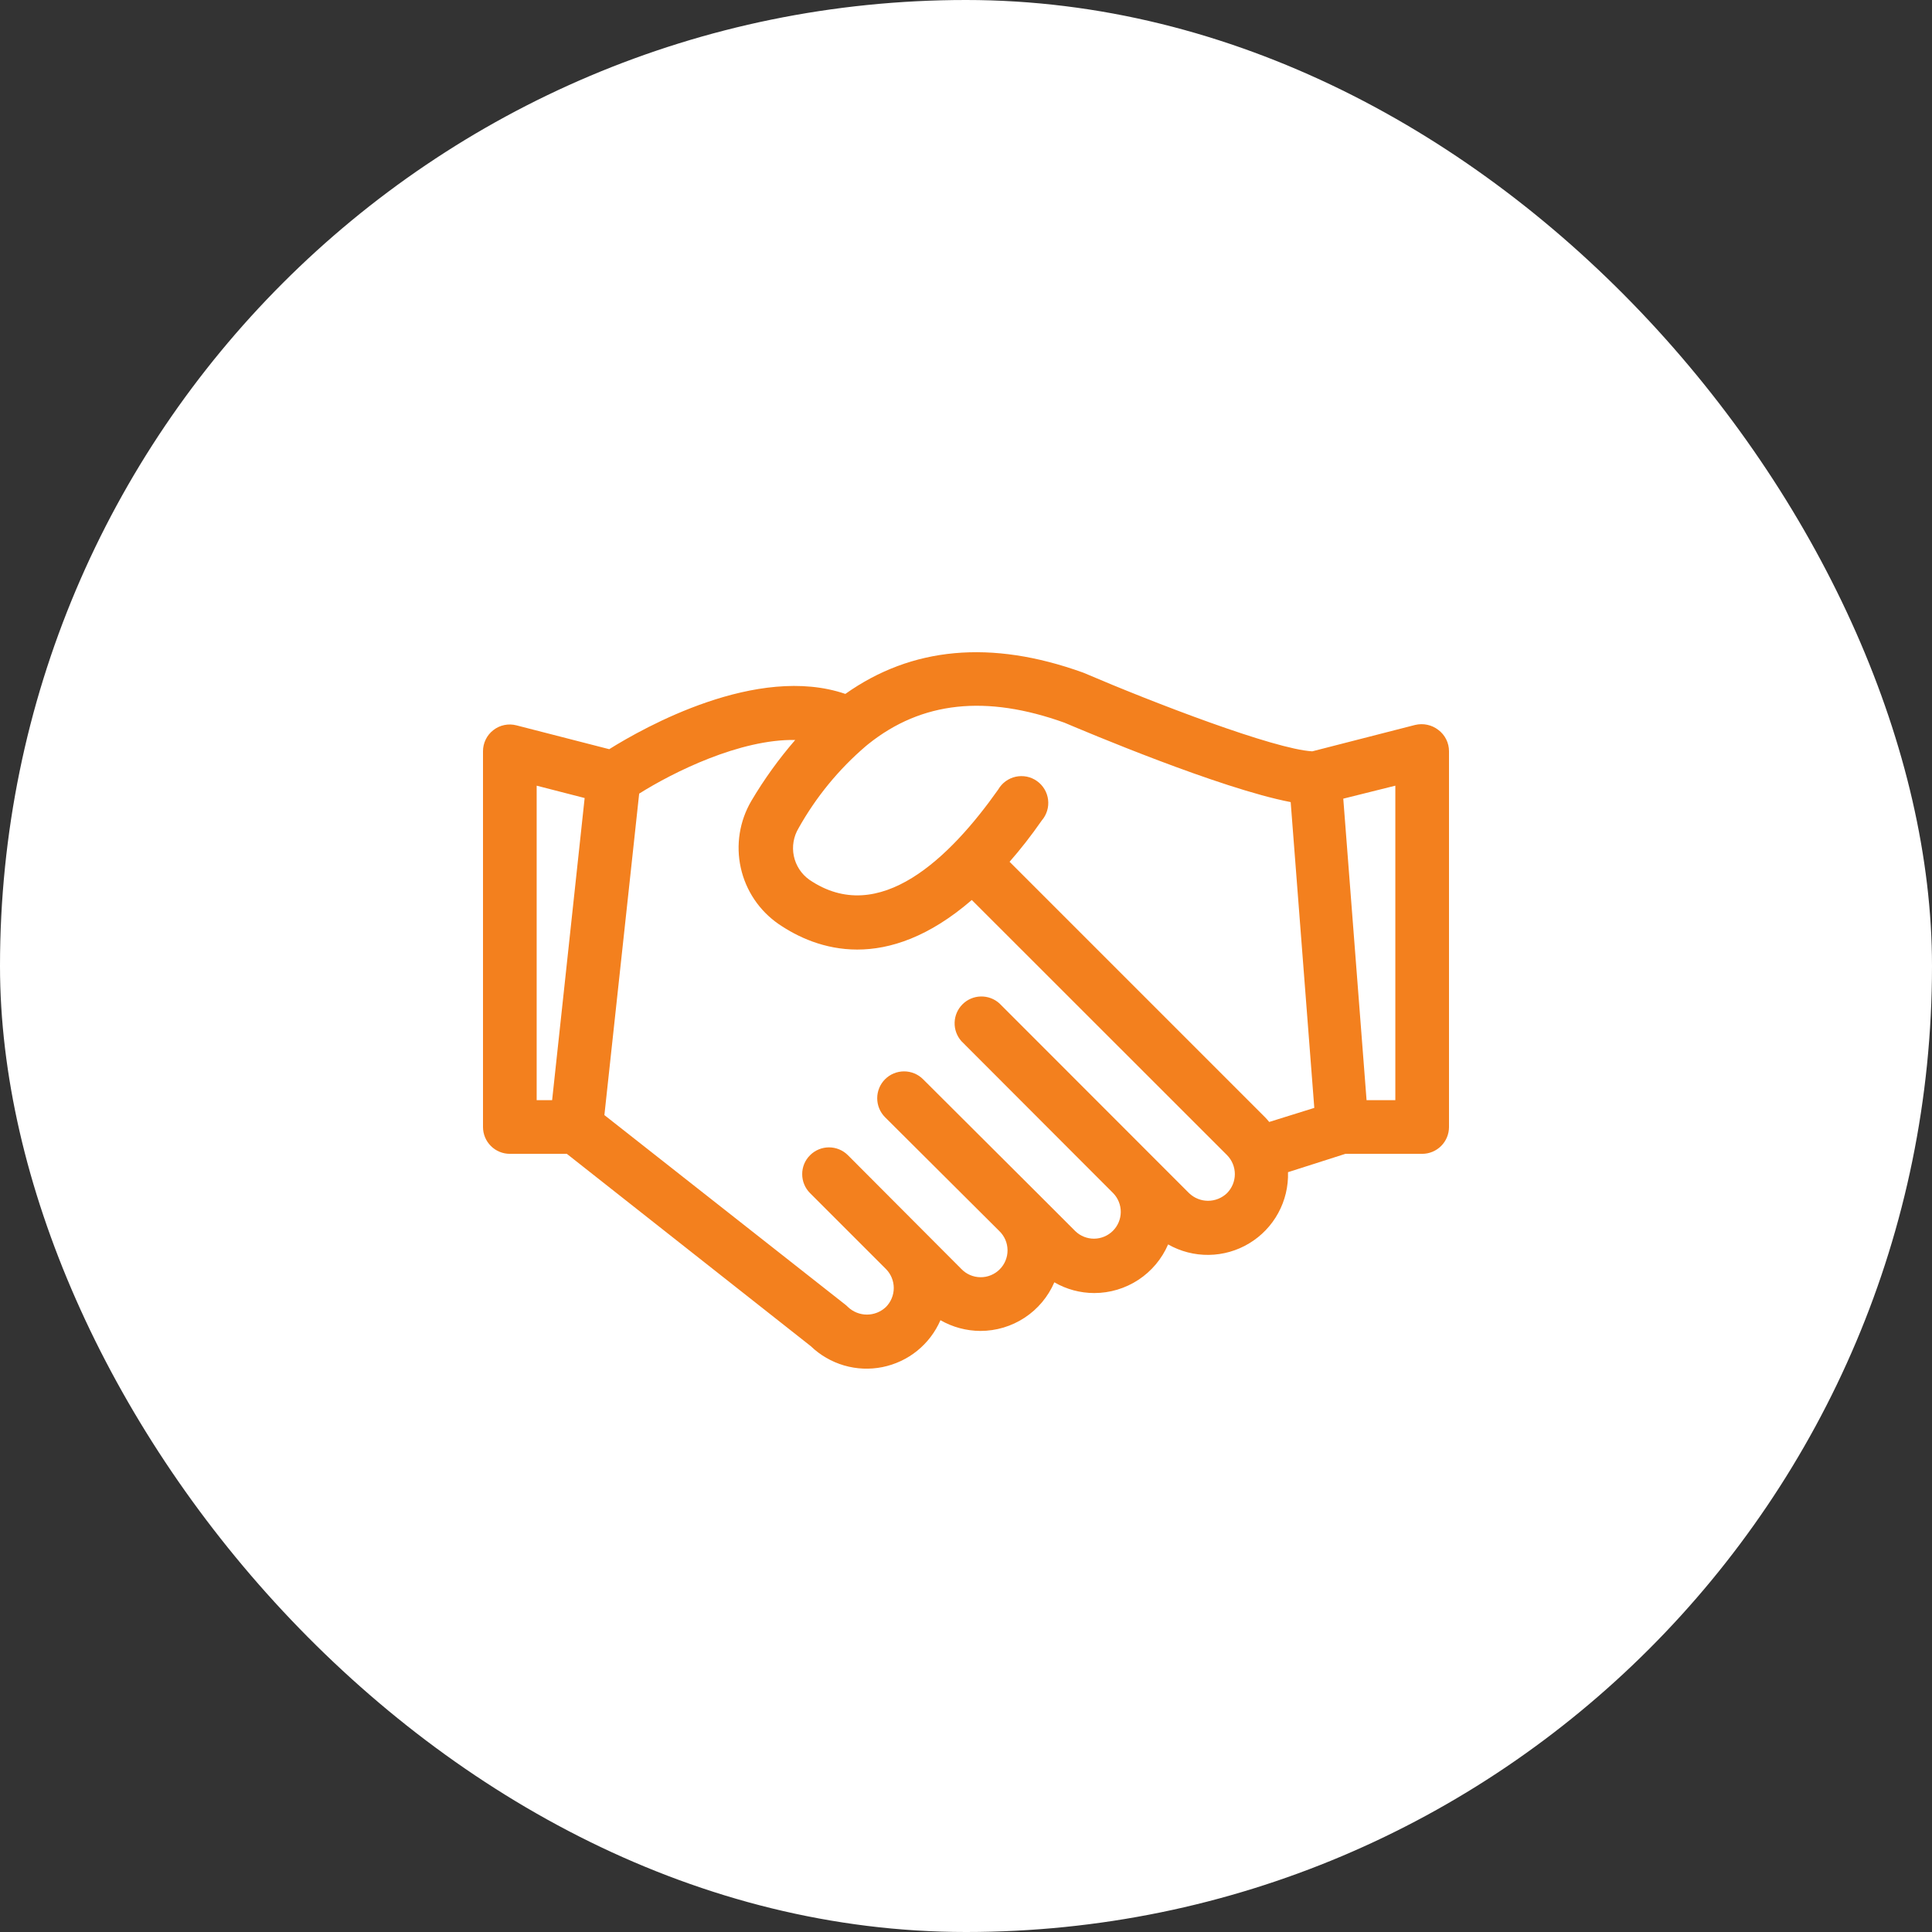
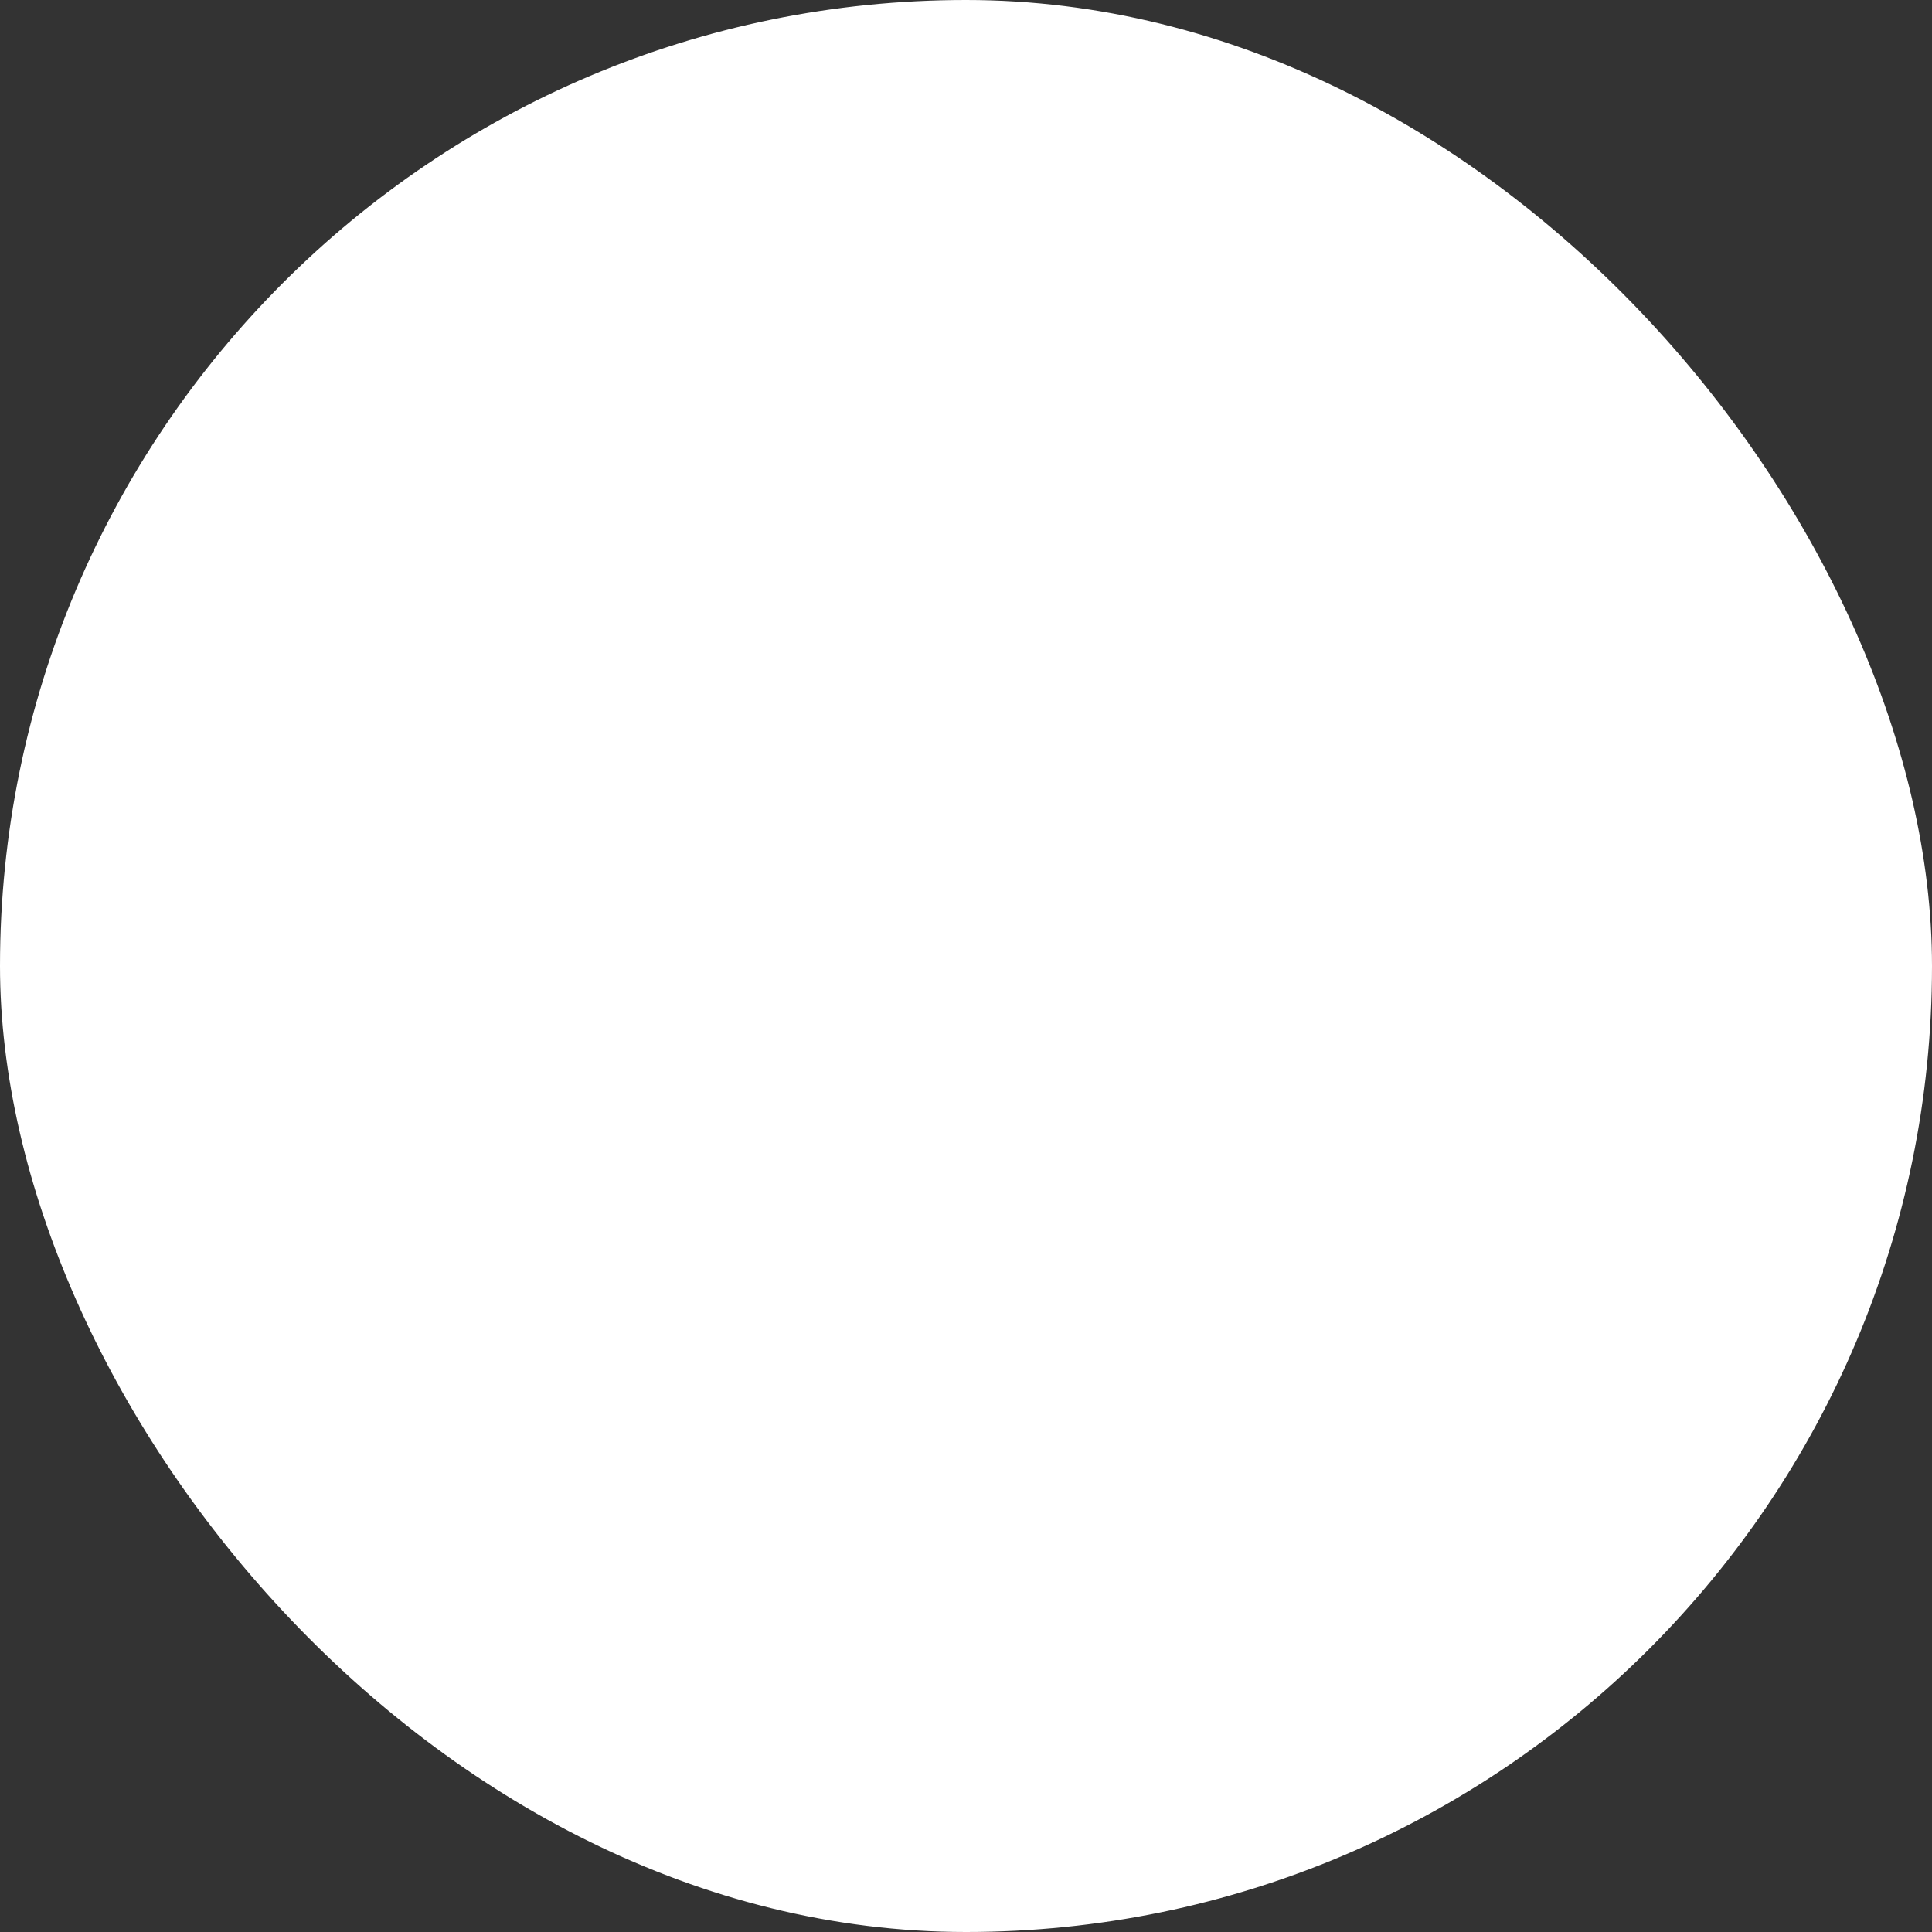
<svg xmlns="http://www.w3.org/2000/svg" width="72" height="72" viewBox="0 0 72 72" fill="none">
  <rect x="0" y="0" width="72" height="72" fill="#333333" stroke="none" />
  <rect width="72" height="72" rx="36" fill="white" />
-   <path d="M53.6 27.2C53.48 27.107 53.34 27.042 53.191 27.011C53.042 26.979 52.888 26.981 52.74 27.016L48.904 28C47.488 27.92 42.972 26.184 40.4 25.08L40.348 25.06C36.932 23.832 33.976 24.108 31.504 25.86C28.216 24.736 24.004 27.108 22.704 27.92L19.248 27.032C19.1 26.993 18.946 26.989 18.796 27.02C18.647 27.05 18.506 27.115 18.386 27.209C18.265 27.302 18.167 27.422 18.101 27.559C18.034 27.697 17.999 27.847 18 28V42C18 42.265 18.105 42.52 18.293 42.707C18.48 42.895 18.735 43 19 43H21.124L30.216 50.168C30.565 50.504 30.99 50.75 31.455 50.886C31.92 51.022 32.41 51.043 32.885 50.948C33.36 50.852 33.805 50.644 34.181 50.34C34.558 50.035 34.855 49.644 35.048 49.2C35.501 49.46 36.014 49.597 36.536 49.6C37.122 49.6 37.696 49.429 38.185 49.107C38.675 48.785 39.06 48.326 39.292 47.788C39.744 48.05 40.258 48.188 40.78 48.188C41.365 48.188 41.938 48.016 42.427 47.694C42.916 47.372 43.3 46.914 43.532 46.376C43.994 46.638 44.517 46.773 45.048 46.766C45.579 46.759 46.099 46.611 46.553 46.337C47.008 46.063 47.382 45.673 47.636 45.207C47.891 44.74 48.016 44.215 48 43.684L50.14 43H53C53.265 43 53.52 42.895 53.707 42.707C53.895 42.52 54 42.265 54 42V28C54.001 27.845 53.965 27.691 53.895 27.552C53.826 27.413 53.725 27.293 53.6 27.2ZM20 29.28L21.788 29.74L21.072 36.4L20.576 41H20V29.28ZM45.728 44.464C45.538 44.647 45.284 44.75 45.02 44.75C44.756 44.75 44.502 44.647 44.312 44.464L42.9 43.052L37.244 37.392C37.054 37.221 36.806 37.13 36.55 37.136C36.295 37.142 36.051 37.246 35.87 37.427C35.689 37.607 35.584 37.849 35.576 38.105C35.568 38.36 35.658 38.609 35.828 38.8L41.488 44.468C41.67 44.657 41.77 44.91 41.768 45.172C41.765 45.434 41.66 45.685 41.474 45.87C41.288 46.055 41.037 46.16 40.775 46.162C40.513 46.164 40.26 46.062 40.072 45.88L38.656 44.464L34.4 40.22C34.307 40.127 34.197 40.053 34.075 40.003C33.954 39.953 33.824 39.927 33.692 39.927C33.56 39.927 33.43 39.953 33.309 40.003C33.187 40.053 33.077 40.127 32.984 40.22C32.891 40.313 32.817 40.423 32.767 40.545C32.717 40.666 32.691 40.797 32.691 40.928C32.691 41.059 32.717 41.19 32.767 41.311C32.817 41.433 32.891 41.543 32.984 41.636L37.244 45.88C37.339 45.972 37.415 46.083 37.468 46.205C37.52 46.327 37.547 46.458 37.548 46.591C37.549 46.724 37.524 46.855 37.473 46.978C37.423 47.101 37.348 47.213 37.254 47.306C37.16 47.4 37.049 47.474 36.926 47.524C36.803 47.575 36.671 47.6 36.538 47.598C36.405 47.597 36.274 47.569 36.152 47.517C36.03 47.464 35.92 47.388 35.828 47.292L31.6 43.052C31.508 42.959 31.397 42.885 31.276 42.835C31.155 42.785 31.025 42.759 30.894 42.759C30.763 42.759 30.633 42.785 30.512 42.835C30.391 42.885 30.281 42.959 30.188 43.052C30.095 43.144 30.021 43.254 29.971 43.374C29.921 43.495 29.895 43.625 29.896 43.756C29.895 43.888 29.921 44.018 29.971 44.139C30.021 44.261 30.095 44.371 30.188 44.464L33.016 47.292C33.203 47.48 33.308 47.735 33.308 48C33.308 48.265 33.203 48.52 33.016 48.708C32.825 48.889 32.572 48.991 32.308 48.991C32.044 48.991 31.791 48.889 31.6 48.708C31.573 48.679 31.543 48.653 31.512 48.628L22.524 41.556L23.528 32.28L23.82 29.576C25.092 28.776 27.576 27.54 29.636 27.576C29.024 28.283 28.476 29.043 28 29.848C27.559 30.6 27.418 31.491 27.607 32.342C27.795 33.193 28.299 33.941 29.016 34.436C30.432 35.404 33.016 36.304 36.216 33.54L45.728 43.048C45.914 43.237 46.019 43.491 46.019 43.756C46.019 44.021 45.914 44.275 45.728 44.464ZM47.3 41.812C47.251 41.751 47.199 41.692 47.144 41.636L37.624 32.116C38.024 31.66 38.424 31.152 38.824 30.576C38.915 30.471 38.983 30.347 39.023 30.214C39.064 30.081 39.076 29.941 39.059 29.802C39.042 29.664 38.997 29.531 38.925 29.411C38.854 29.292 38.759 29.188 38.645 29.108C38.532 29.027 38.402 28.971 38.266 28.943C38.129 28.916 37.989 28.917 37.853 28.946C37.717 28.976 37.588 29.034 37.476 29.116C37.364 29.198 37.27 29.303 37.2 29.424C35.424 31.94 32.768 34.564 30.16 32.784C29.864 32.573 29.658 32.258 29.584 31.902C29.51 31.547 29.573 31.176 29.76 30.864C30.408 29.706 31.256 28.671 32.264 27.808C32.296 27.785 32.327 27.759 32.356 27.732C34.356 26.132 36.756 25.888 39.668 26.932C40.424 27.252 45.46 29.384 48.1 29.892L48.98 41.288L47.3 41.812ZM52 41H50.928L50.06 29.764L52 29.28V41Z" fill="#F3801E" />
</svg>